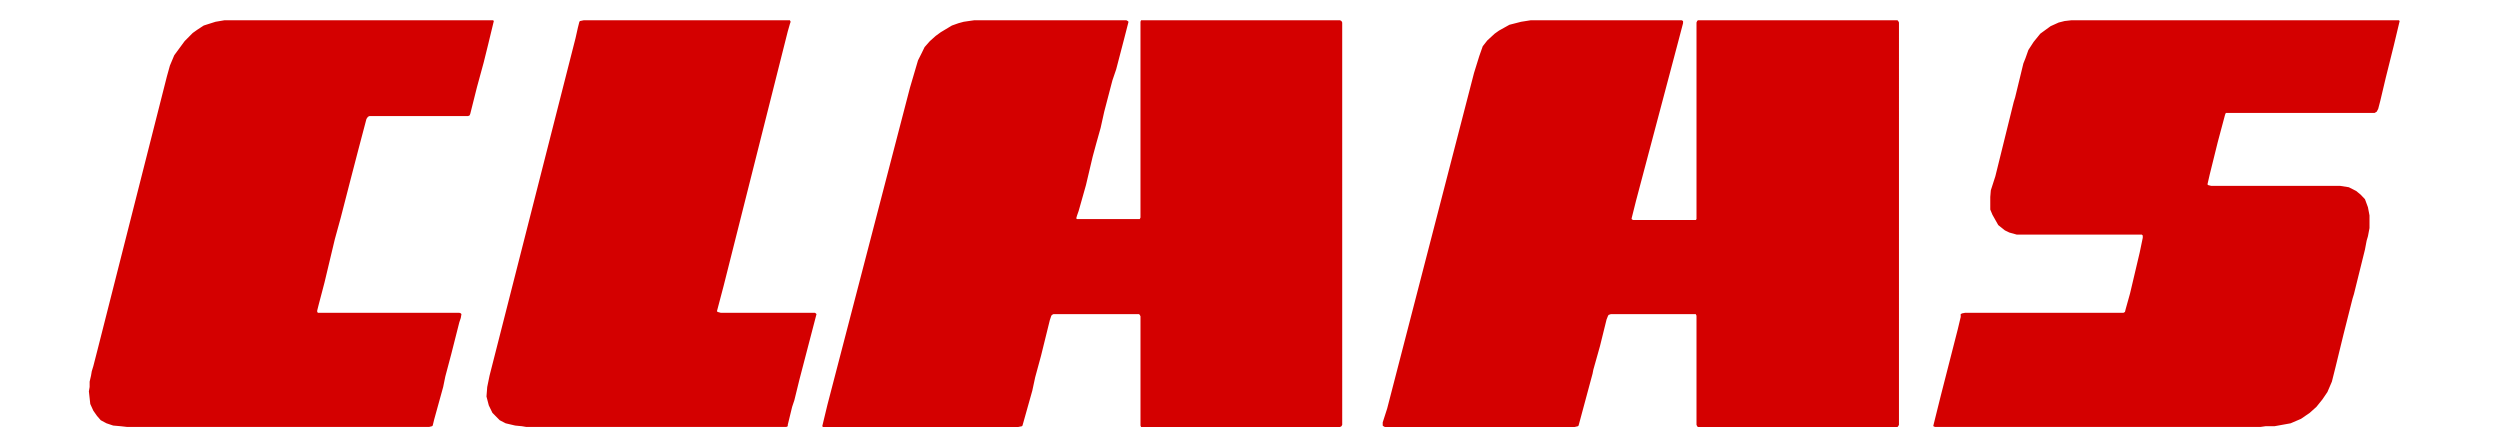
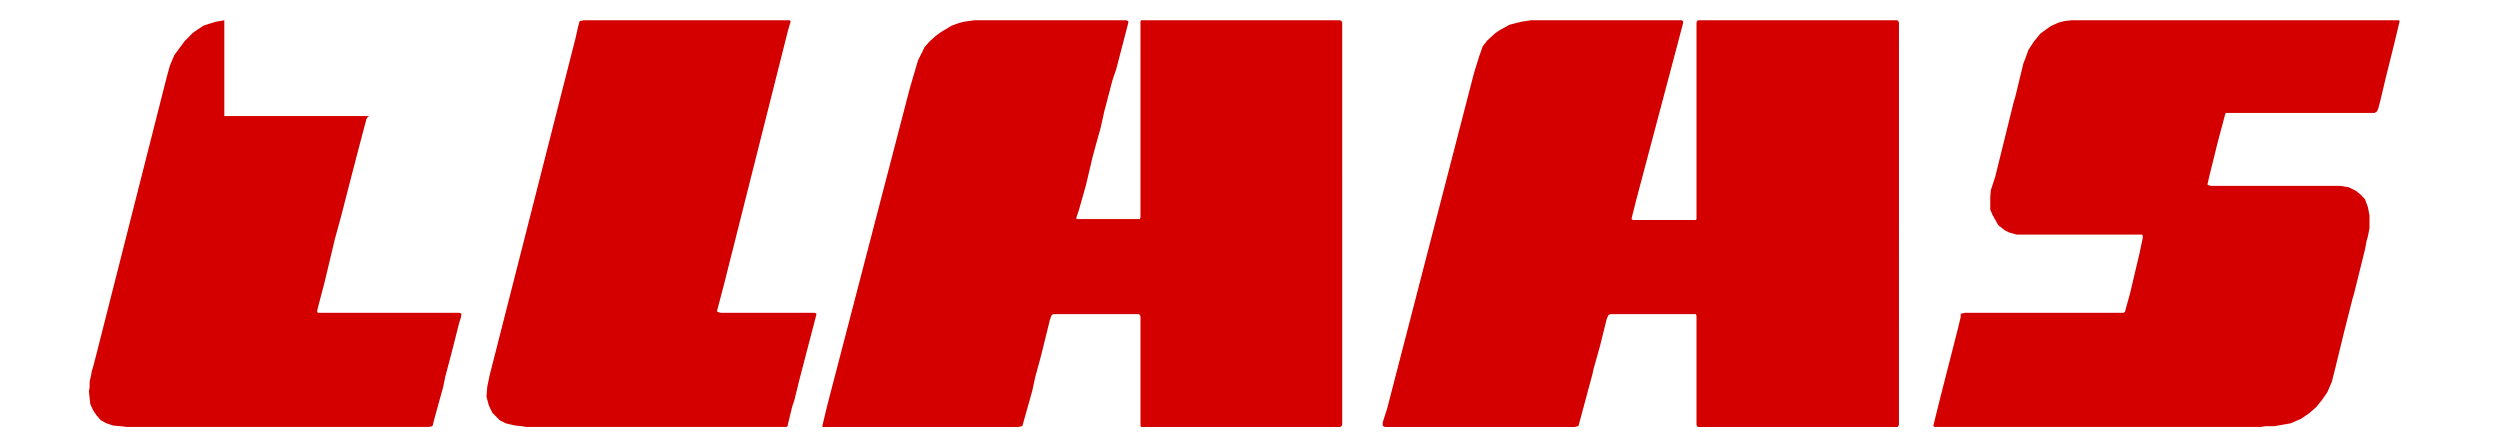
<svg xmlns="http://www.w3.org/2000/svg" class="brand-logo__icon" width="218" height="39" fill="none">
-   <path fill-rule="evenodd" clip-rule="evenodd" d="m19.561 1.769-.768.13-1.027.326-.573.375-.389.277-.703.709-.905 1.23-.38.904-.267.961-6.03 23.764-.38 1.483-.137.448-.065.383-.121.521v.464l-.065.383.065.587.056.513.267.587.315.448.332.383.5.268.583.196.639.057.582.065h26.326l.26-.065.056-.057.129-.53.784-2.835.186-.912.517-1.947.704-2.778.129-.383.057-.334-.057-.065-.13-.05H27.726l-.064-.072v-.13l.129-.514.307-1.165.202-.774.898-3.764.517-1.881.833-3.235.703-2.704.703-2.664.13-.188.137-.065h8.6l.13-.057.056-.138.583-2.322.582-2.134.388-1.565.5-2.069-.056-.065H19.561Zm31.332 0-.316.065-.056.065-.13.514-.202.904-7.501 29.442-.202.985-.065.831.202.774.316.652.638.644.517.268.833.196.582.057.388.065h22.666l.13-.065v-.122l.38-1.564.194-.579.444-1.808 1.487-5.703-.064-.065-.073-.05h-8.213l-.267-.072-.064-.066.582-2.207 5.593-22.192.187-.651.064-.188-.064-.13H50.892Zm34.047 0-.46.065-.445.065-.453.123-.574.203-.978.587-.436.318-.51.456-.46.521-.25.513-.324.644-.703 2.387-7.195 27.641-.452 1.874.064.065h17.032l.316-.065.048-.057.857-3.047.25-1.165.51-1.874.768-3.112.129-.383.065-.073.12-.065h7.462l.065.065.064.122v9.532l.049.122h17.355l.121-.065.065-.122V1.964l-.065-.13-.121-.065H99.499l-.049.13v17.076l-.064.13H93.92l-.073-.065.073-.253.138-.39.638-2.257.582-2.469.316-1.165.38-1.352.315-1.418.711-2.72.331-.97.712-2.73.364-1.417-.065-.065-.121-.065H84.94Zm48.526 0-.825.13-1.018.261-.906.505-.38.269-.646.595-.396.505-.299.847-.461 1.483-7.574 29.262-.388 1.206v.277l.064.057.121.065h16.564l.274-.065.057-.057 1.221-4.53.064-.334.582-2.069.574-2.322.13-.325.056-.074.194-.065h7.397l.064.139v9.515l.057.122.064.065h17.404l.065-.065.065-.122V1.964l-.065-.13-.065-.065h-17.404l-.064.065-.057.13v17.14l-.064.082h-5.473l-.121-.081v-.065l.388-1.548 3.653-13.776.445-1.694v-.188l-.113-.065h-13.184Zm47.143 0-.574.065-.518.13-.703.318-.897.652-.582.717-.461.709-.25.708-.186.465-.72 2.965-.121.391-1.601 6.477-.396 1.23-.048.578v1.1l.186.448.509.904.582.465.388.187.647.18h10.904l.081.08v.196l-.267 1.287-.84 3.56-.38 1.36-.065.262-.129.073h-13.807l-.258.049-.13.065v.252l-.25 1.051-1.488 5.817-.646 2.599v.057l.145.065h28.373l.453-.065h.776l1.406-.253.906-.39.76-.522.582-.521.525-.652.437-.644.388-.904.323-1.287.695-2.851.784-3.104.121-.391.962-3.886.146-.774.113-.383.137-.717v-1.1l-.137-.717-.259-.7-.38-.4-.388-.317-.638-.326-.776-.122h-11.236l-.259-.065-.057-.066.194-.847.704-2.843.638-2.387.065-.147h12.974l.186-.114.129-.252.186-.717.461-1.947.711-2.851.51-2.135-.065-.065h-28.575Z" fill="#D40000" />
+   <path fill-rule="evenodd" clip-rule="evenodd" d="m19.561 1.769-.768.13-1.027.326-.573.375-.389.277-.703.709-.905 1.23-.38.904-.267.961-6.03 23.764-.38 1.483-.137.448-.065.383-.121.521v.464l-.065.383.065.587.056.513.267.587.315.448.332.383.5.268.583.196.639.057.582.065h26.326l.26-.065.056-.057.129-.53.784-2.835.186-.912.517-1.947.704-2.778.129-.383.057-.334-.057-.065-.13-.05H27.726l-.064-.072v-.13l.129-.514.307-1.165.202-.774.898-3.764.517-1.881.833-3.235.703-2.704.703-2.664.13-.188.137-.065h8.6H19.561Zm31.332 0-.316.065-.056.065-.13.514-.202.904-7.501 29.442-.202.985-.065.831.202.774.316.652.638.644.517.268.833.196.582.057.388.065h22.666l.13-.065v-.122l.38-1.564.194-.579.444-1.808 1.487-5.703-.064-.065-.073-.05h-8.213l-.267-.072-.064-.066.582-2.207 5.593-22.192.187-.651.064-.188-.064-.13H50.892Zm34.047 0-.46.065-.445.065-.453.123-.574.203-.978.587-.436.318-.51.456-.46.521-.25.513-.324.644-.703 2.387-7.195 27.641-.452 1.874.064.065h17.032l.316-.065.048-.057.857-3.047.25-1.165.51-1.874.768-3.112.129-.383.065-.073.12-.065h7.462l.065.065.064.122v9.532l.049.122h17.355l.121-.065.065-.122V1.964l-.065-.13-.121-.065H99.499l-.049.13v17.076l-.064.13H93.92l-.073-.065.073-.253.138-.39.638-2.257.582-2.469.316-1.165.38-1.352.315-1.418.711-2.72.331-.97.712-2.73.364-1.417-.065-.065-.121-.065H84.94Zm48.526 0-.825.13-1.018.261-.906.505-.38.269-.646.595-.396.505-.299.847-.461 1.483-7.574 29.262-.388 1.206v.277l.064.057.121.065h16.564l.274-.065.057-.057 1.221-4.53.064-.334.582-2.069.574-2.322.13-.325.056-.074.194-.065h7.397l.064.139v9.515l.057.122.064.065h17.404l.065-.065.065-.122V1.964l-.065-.13-.065-.065h-17.404l-.064.065-.057.13v17.14l-.064.082h-5.473l-.121-.081v-.065l.388-1.548 3.653-13.776.445-1.694v-.188l-.113-.065h-13.184Zm47.143 0-.574.065-.518.13-.703.318-.897.652-.582.717-.461.709-.25.708-.186.465-.72 2.965-.121.391-1.601 6.477-.396 1.23-.048.578v1.1l.186.448.509.904.582.465.388.187.647.18h10.904l.081.08v.196l-.267 1.287-.84 3.56-.38 1.36-.065.262-.129.073h-13.807l-.258.049-.13.065v.252l-.25 1.051-1.488 5.817-.646 2.599v.057l.145.065h28.373l.453-.065h.776l1.406-.253.906-.39.76-.522.582-.521.525-.652.437-.644.388-.904.323-1.287.695-2.851.784-3.104.121-.391.962-3.886.146-.774.113-.383.137-.717v-1.1l-.137-.717-.259-.7-.38-.4-.388-.317-.638-.326-.776-.122h-11.236l-.259-.065-.057-.066.194-.847.704-2.843.638-2.387.065-.147h12.974l.186-.114.129-.252.186-.717.461-1.947.711-2.851.51-2.135-.065-.065h-28.575Z" fill="#D40000" />
</svg>